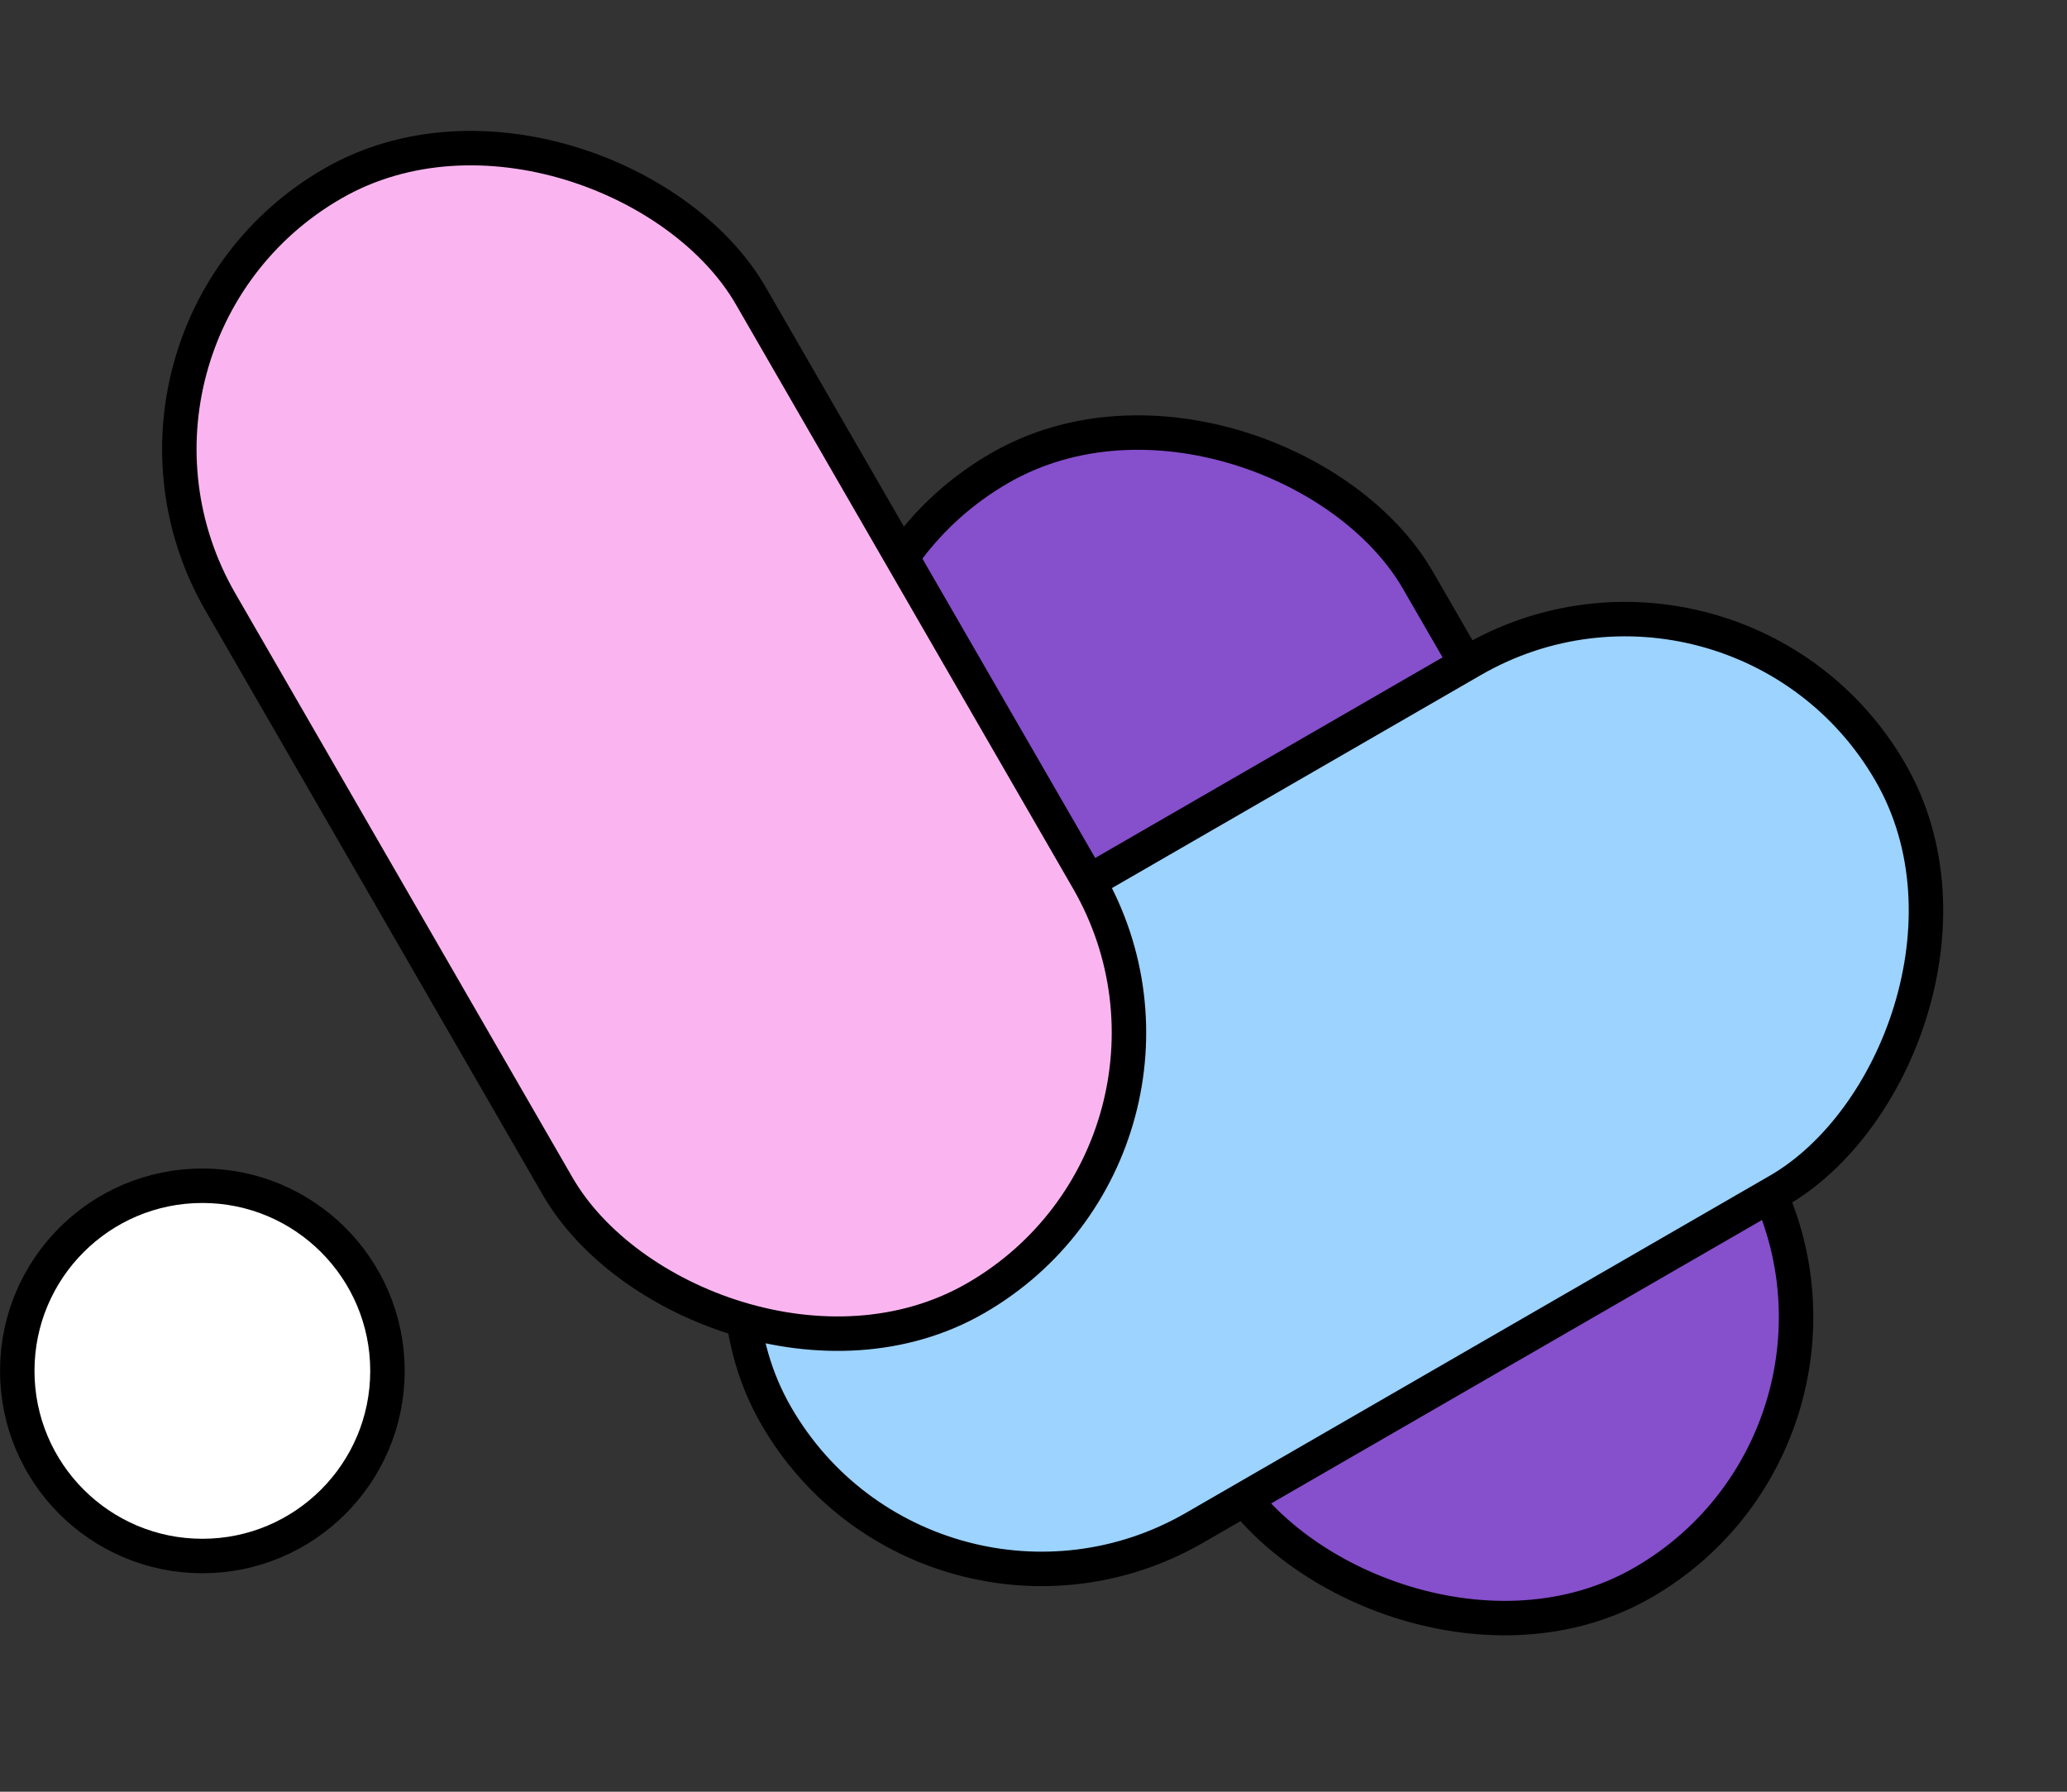
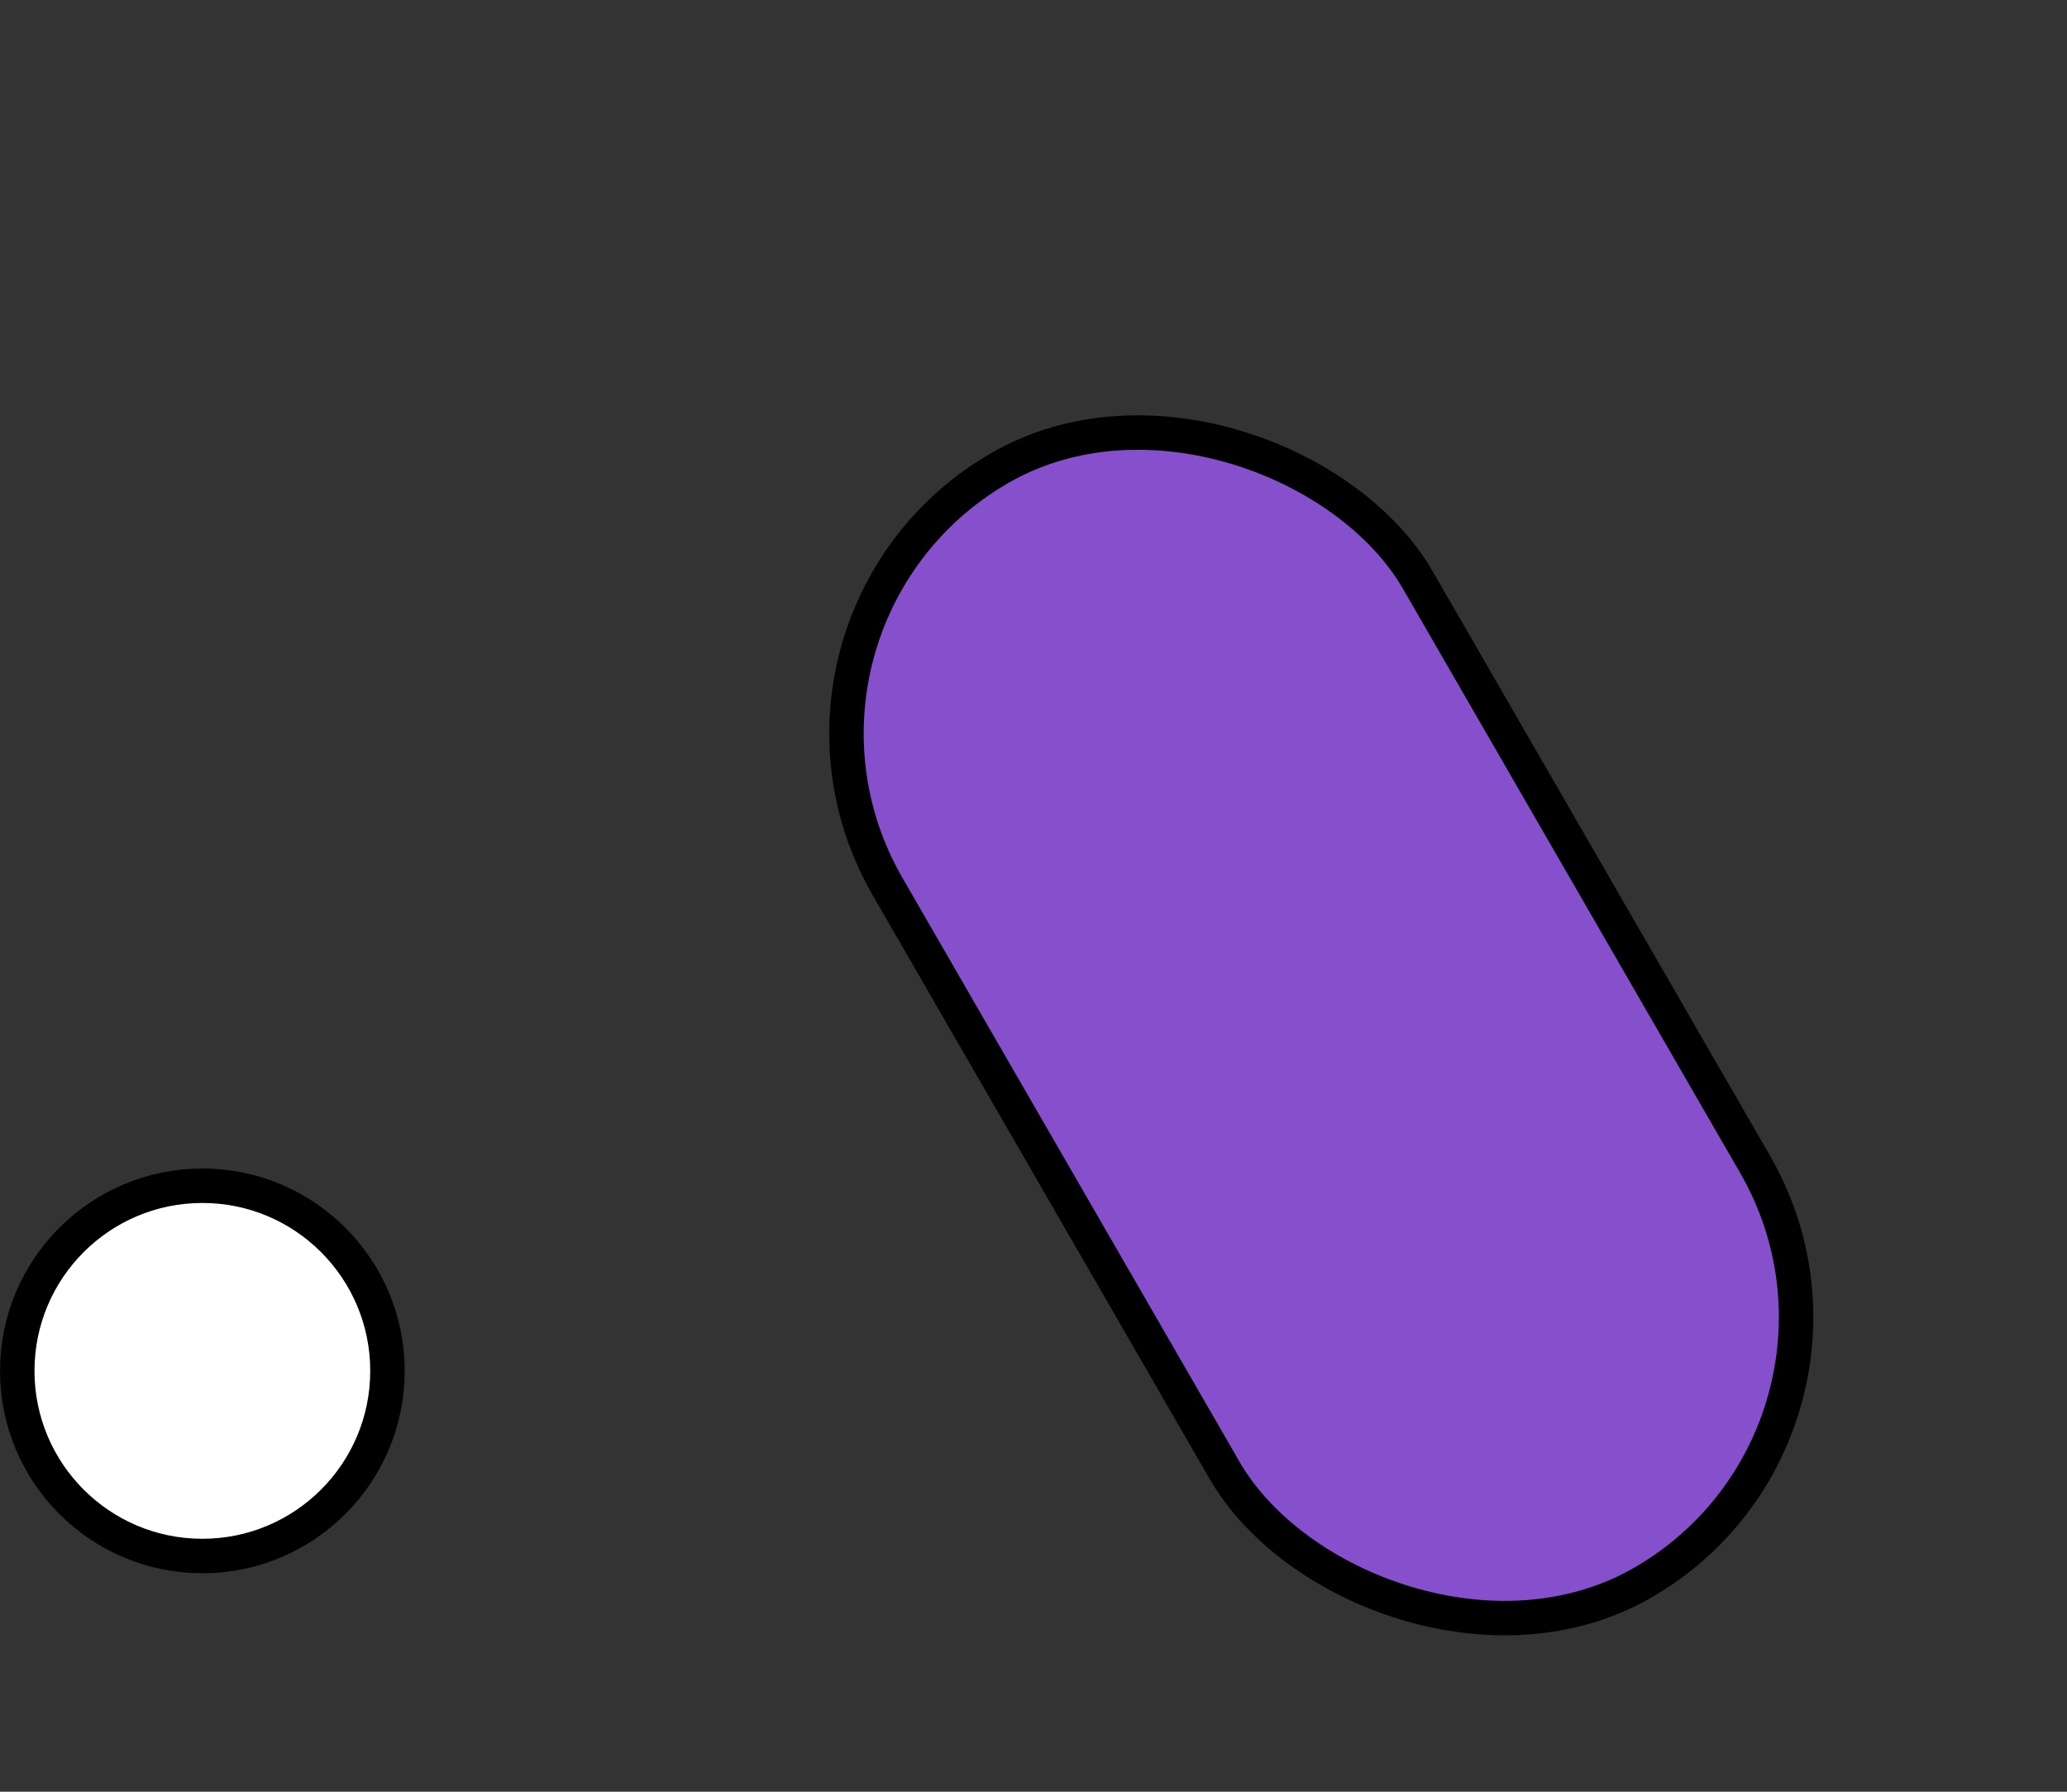
<svg xmlns="http://www.w3.org/2000/svg" width="60" height="52" viewBox="0 0 60 52" fill="none">
  <rect x="0" y="0" width="60" height="52" fill="#333333" stroke="none" />
  <circle cx="5.874" cy="39.786" r="5.373" transform="rotate(-90 5.874 39.786)" fill="white" stroke="black" />
  <rect x="21.319" y="18.03" width="17.777" height="37.347" rx="8.888" transform="rotate(-30 21.319 18.03)" fill="#864FCC" stroke="black" />
-   <rect x="26.975" y="48.785" width="17.777" height="37.347" rx="8.888" transform="rotate(-120 26.975 48.785)" fill="#9CD3FF" stroke="black" />
-   <rect x="1.954" y="9.775" width="17.777" height="37.347" rx="8.888" transform="rotate(-30 1.954 9.775)" fill="#FAB5F0" stroke="black" />
</svg>